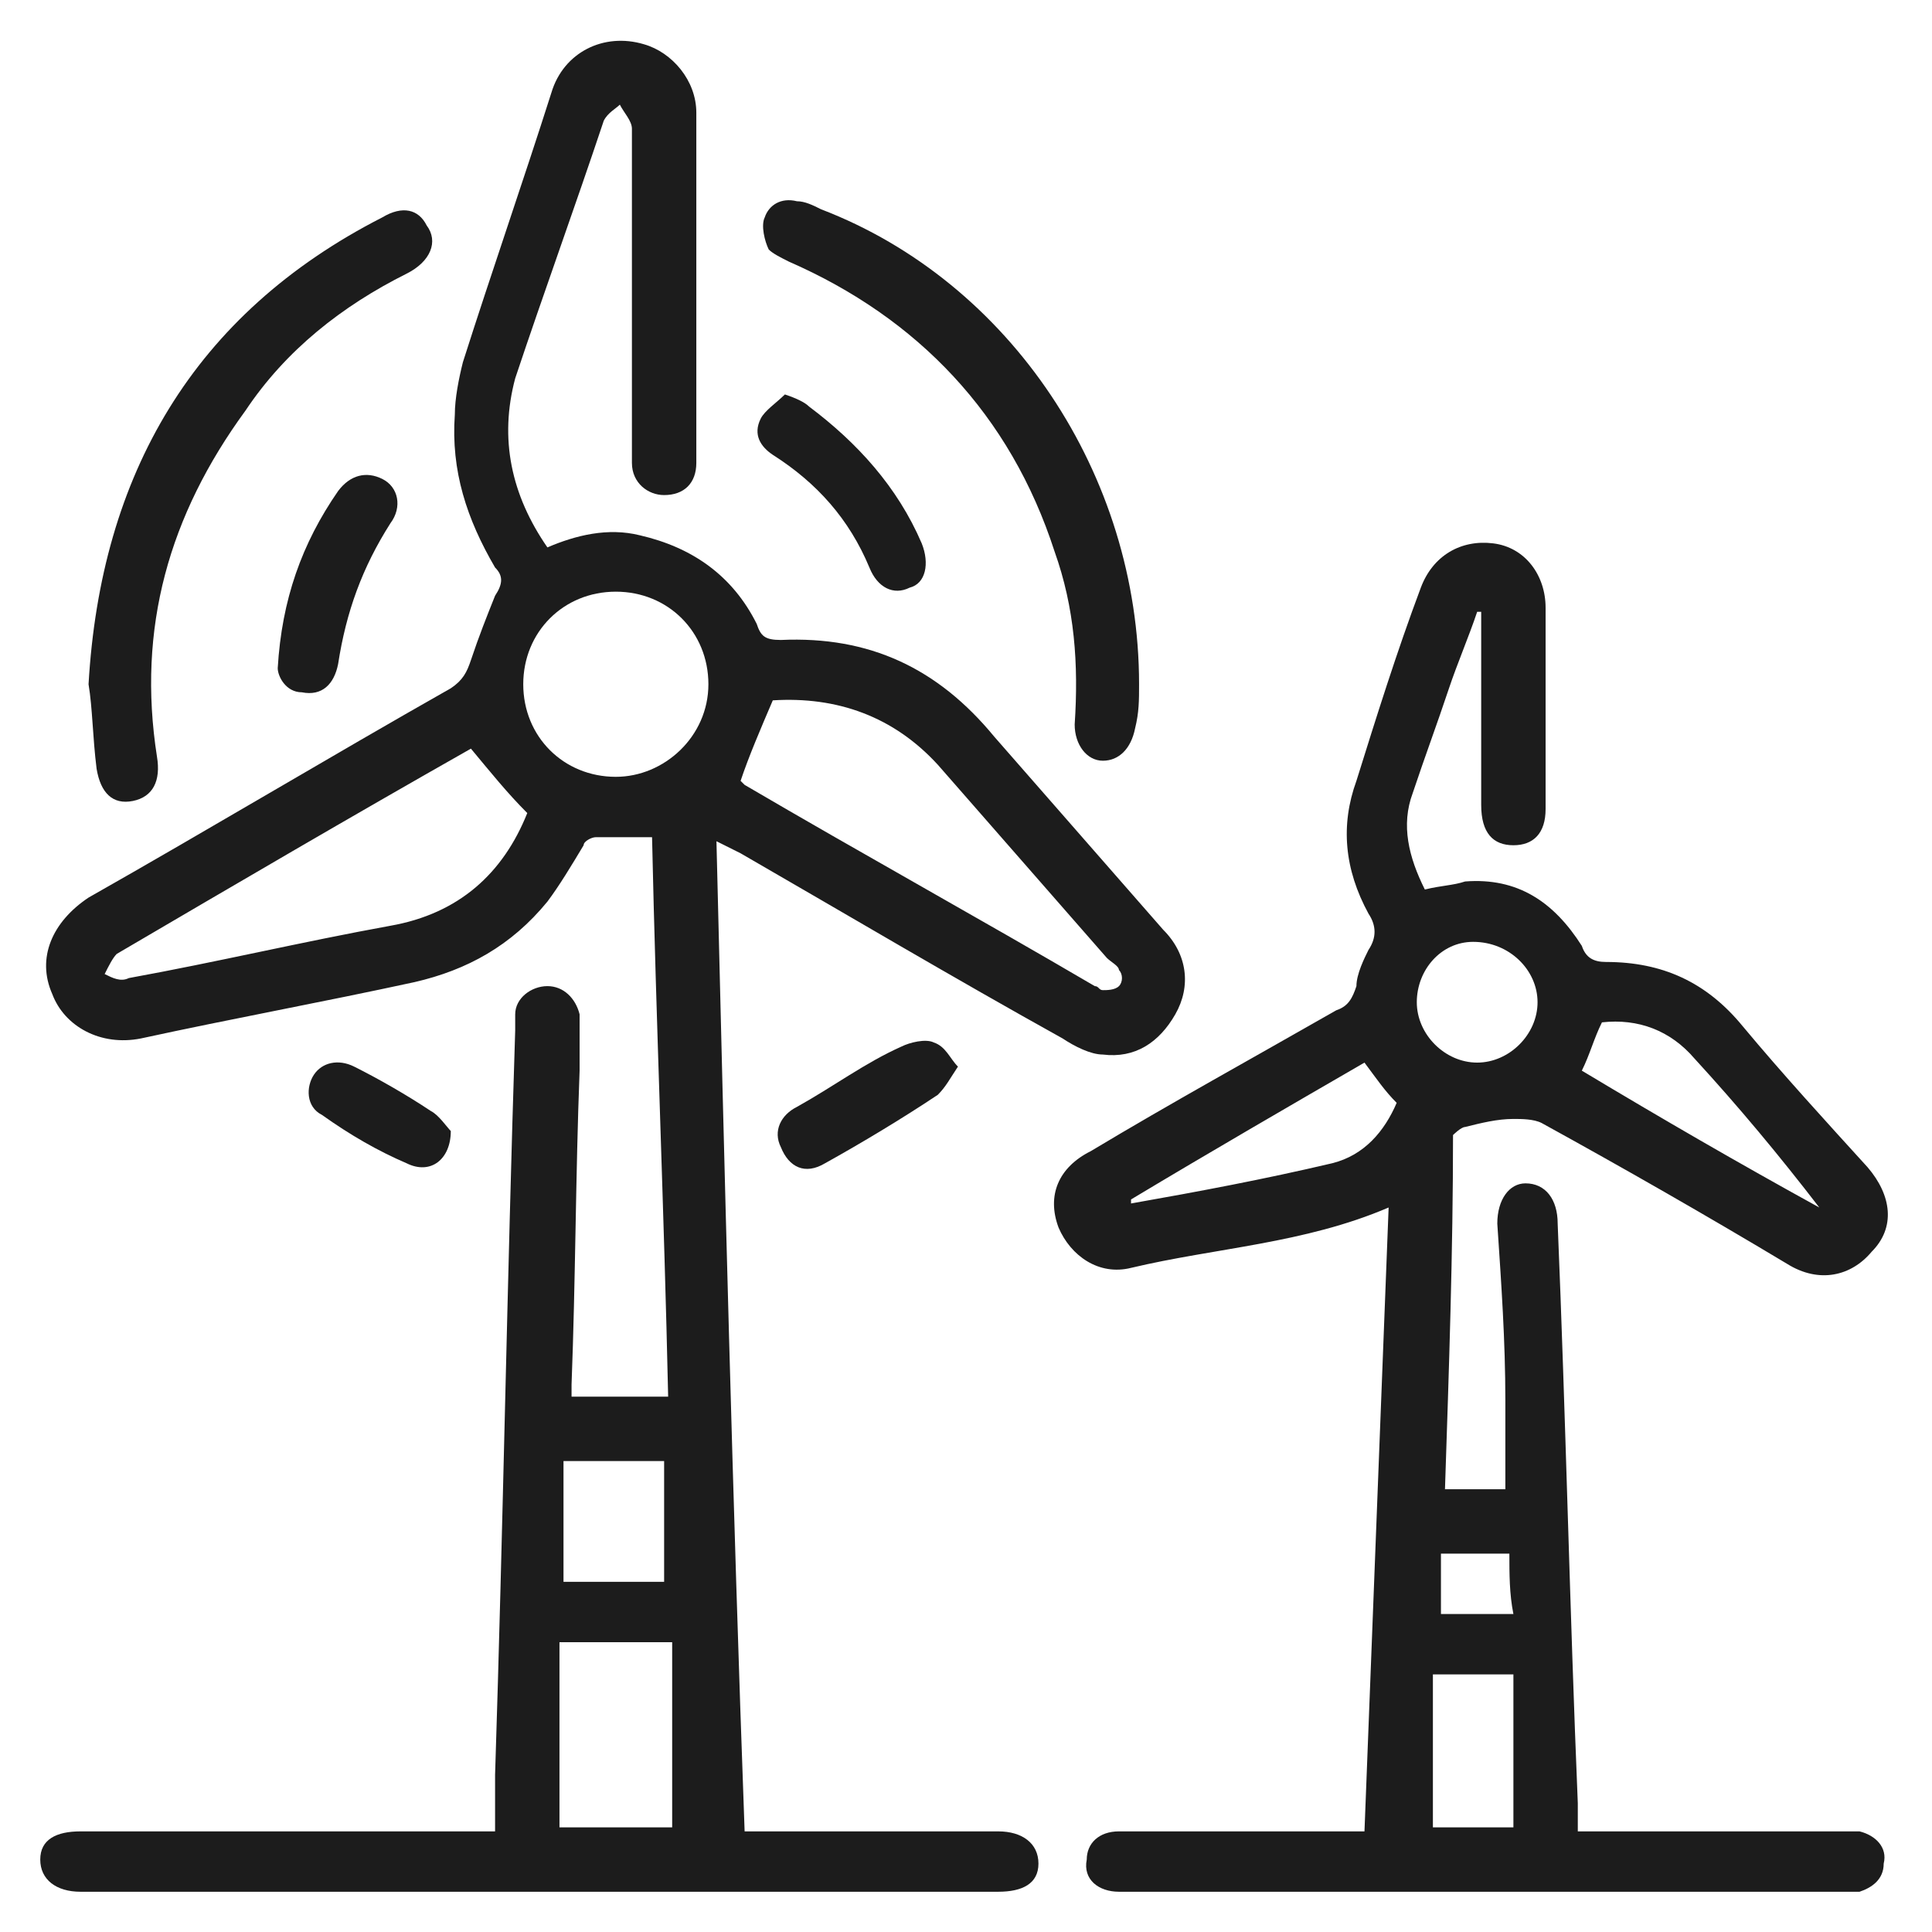
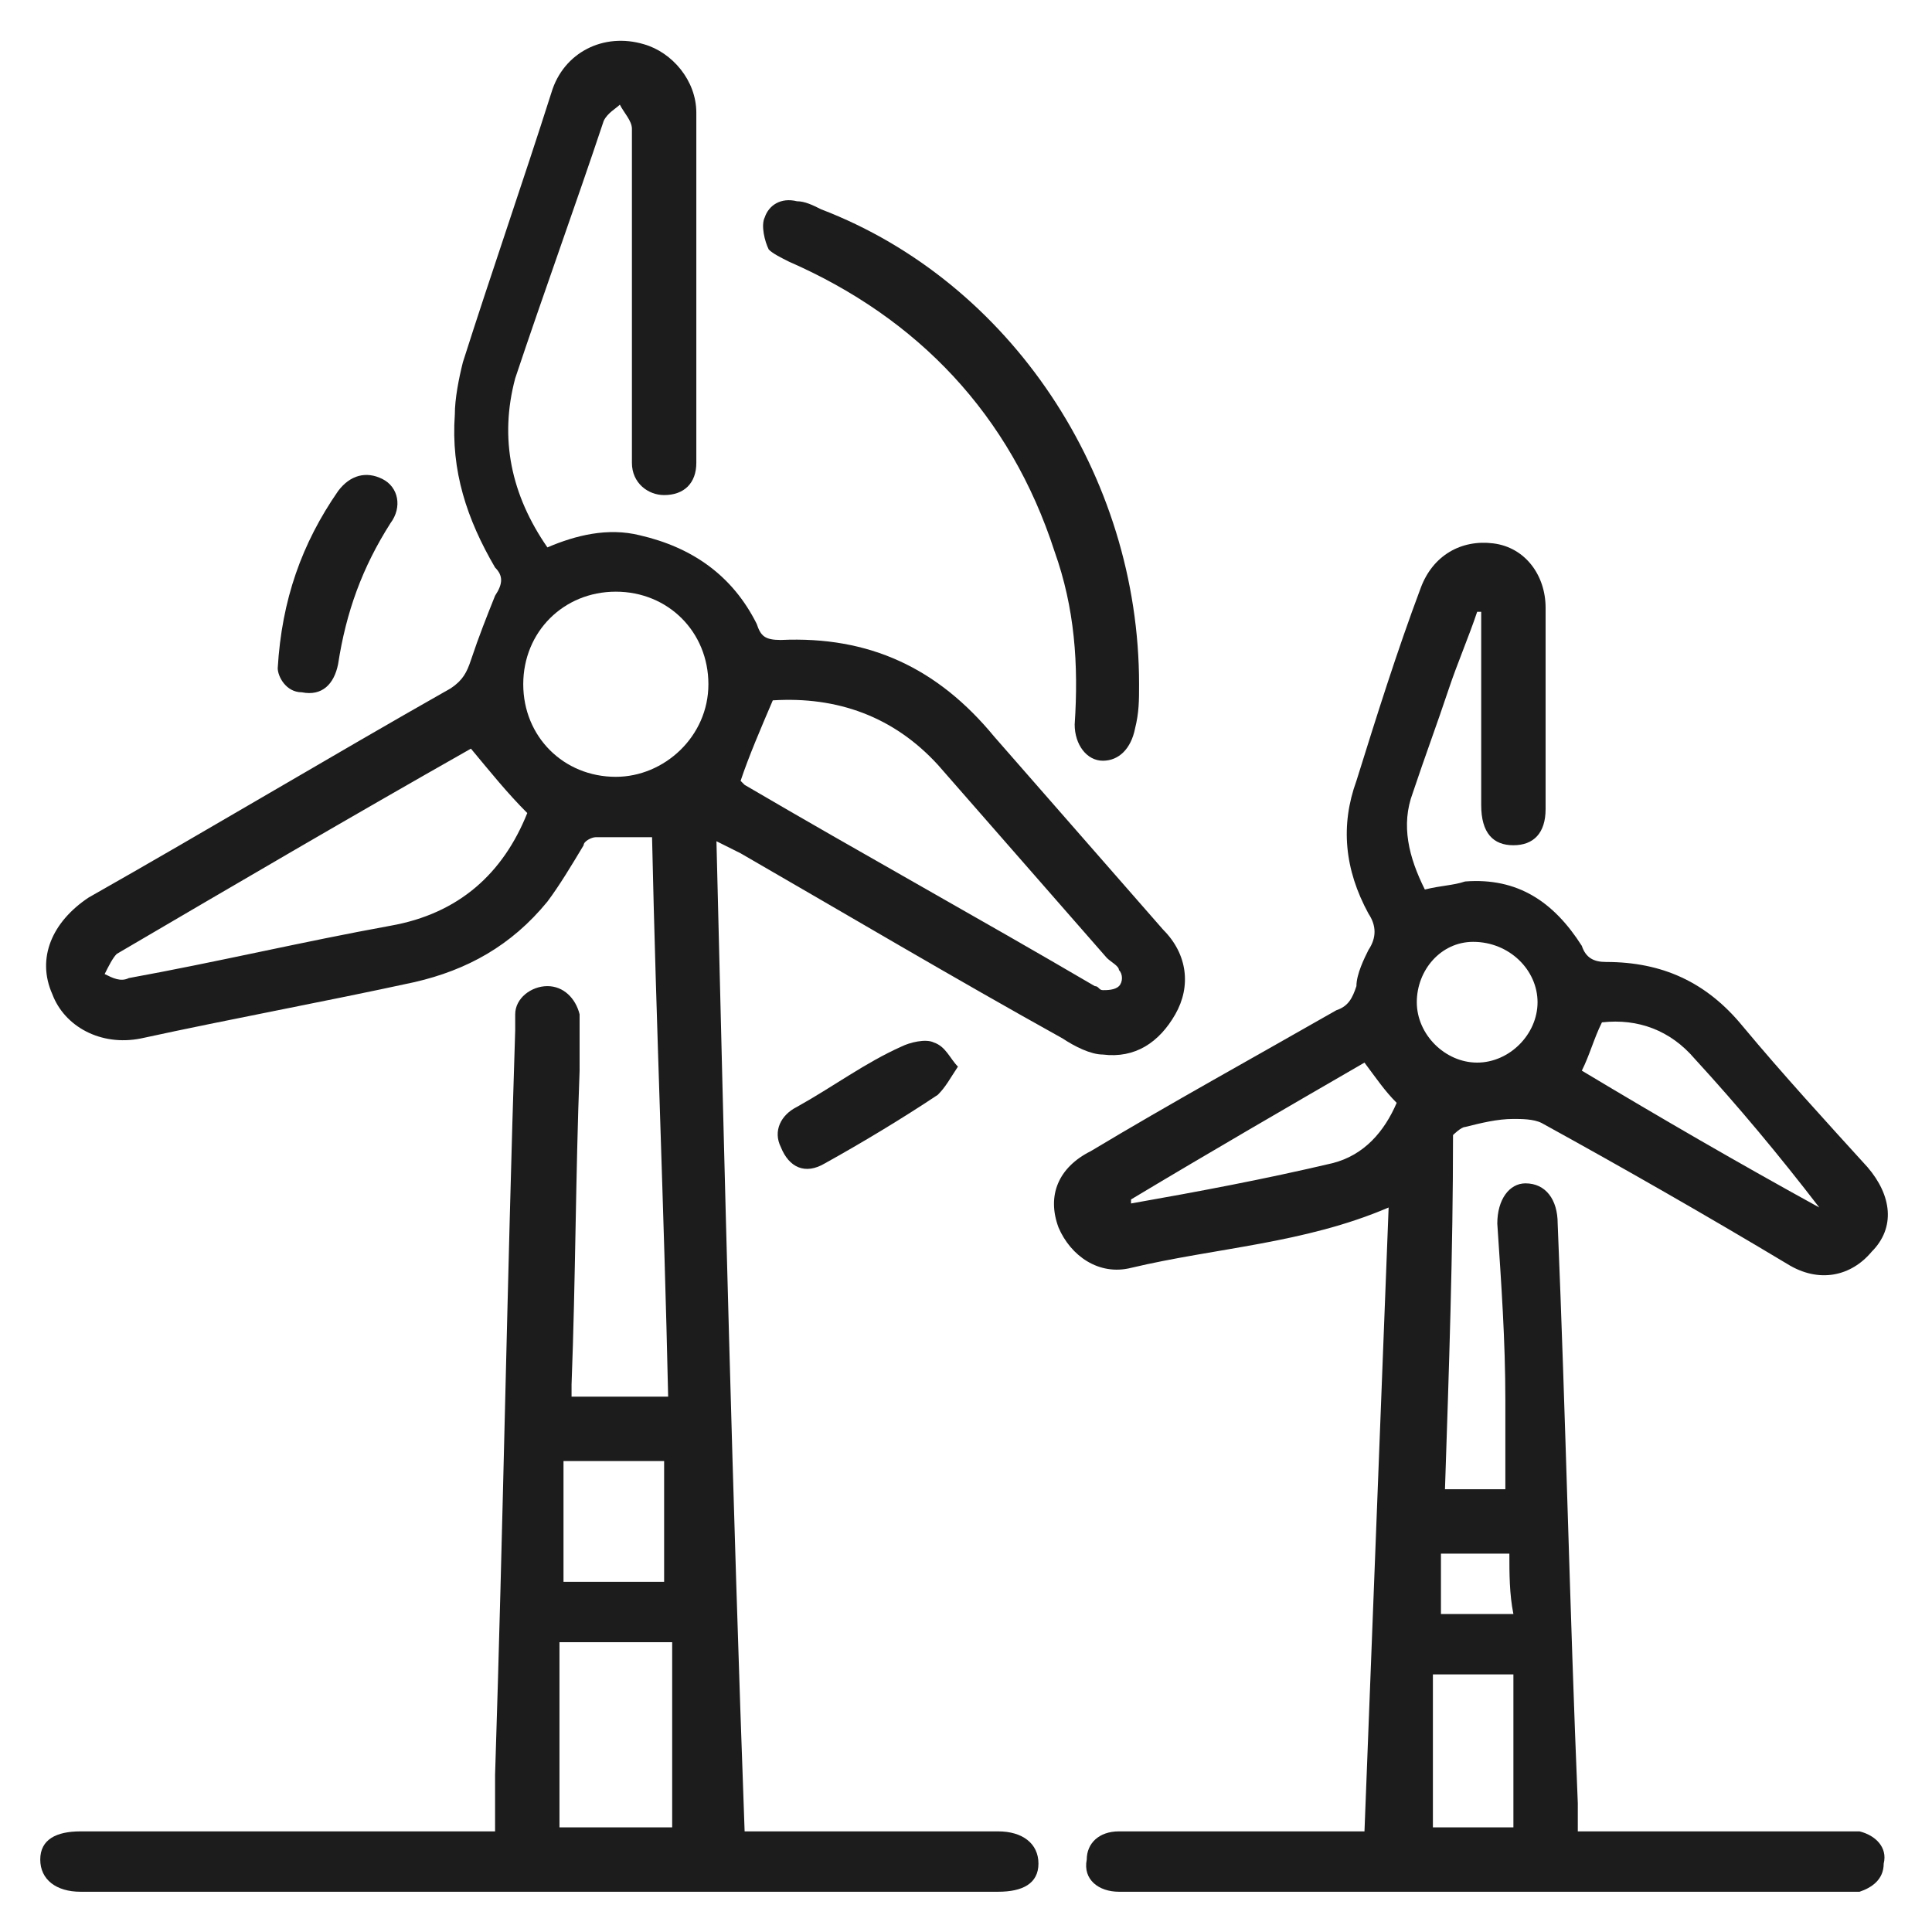
<svg xmlns="http://www.w3.org/2000/svg" version="1.1" id="Layer_1" x="0px" y="0px" viewBox="0 0 48 48" style="enable-background:new 0 0 48 48;" xml:space="preserve">
  <style type="text/css">
	.st0{fill:#1C1C1C;}
</style>
  <g>
    <path class="st0" d="M13.6,13.6c0.7-0.3,1.5-0.5,2.3-0.3c1.3,0.3,2.3,1,2.9,2.2c0.1,0.3,0.2,0.4,0.6,0.4c2.2-0.1,3.9,0.7,5.3,2.4   c1.4,1.6,2.8,3.2,4.2,4.8c0.6,0.6,0.7,1.4,0.3,2.1c-0.4,0.7-1,1.1-1.8,1c-0.3,0-0.7-0.2-1-0.4c-2.7-1.5-5.4-3.1-8-4.6   c-0.2-0.1-0.4-0.2-0.6-0.3c0.2,8.2,0.4,16.4,0.7,24.6c0.2,0,0.4,0,0.6,0c1.9,0,3.8,0,5.7,0c0.6,0,1,0.3,1,0.8c0,0.5-0.4,0.7-1,0.7   C17,47,9.5,47,2,47c-0.6,0-1-0.3-1-0.8c0-0.5,0.4-0.7,1-0.7c3.2,0,6.5,0,9.7,0c0.2,0,0.3,0,0.6,0c0-0.5,0-1,0-1.4   c0.2-6.2,0.3-12.3,0.5-18.5c0-0.1,0-0.3,0-0.4c0-0.4,0.4-0.7,0.8-0.7c0.4,0,0.7,0.3,0.8,0.7c0,0.5,0,1,0,1.4   c-0.1,2.6-0.1,5.2-0.2,7.8c0,0.1,0,0.2,0,0.3c0.8,0,1.6,0,2.4,0c-0.1-4.6-0.3-9.3-0.4-13.9c-0.5,0-0.9,0-1.4,0   c-0.1,0-0.3,0.1-0.3,0.2c-0.3,0.5-0.6,1-0.9,1.4c-0.9,1.1-2,1.7-3.3,2c-2.3,0.5-4.5,0.9-6.8,1.4c-1,0.2-1.9-0.3-2.2-1.1   c-0.4-0.9,0-1.8,0.9-2.4c3-1.7,6-3.5,9-5.2c0.3-0.2,0.4-0.4,0.5-0.7c0.2-0.6,0.4-1.1,0.6-1.6c0.2-0.3,0.2-0.5,0-0.7   c-0.7-1.2-1.1-2.4-1-3.8c0-0.4,0.1-0.9,0.2-1.3c0.7-2.2,1.5-4.5,2.2-6.7C14,1.3,15,0.8,16,1.1c0.7,0.2,1.3,0.9,1.3,1.7   c0,2.9,0,5.8,0,8.7c0,0.5-0.3,0.8-0.8,0.8c-0.4,0-0.8-0.3-0.8-0.8c0-1.2,0-2.4,0-3.6c0-1.6,0-3.1,0-4.7c0-0.2-0.2-0.4-0.3-0.6   C15.3,2.7,15.1,2.8,15,3c-0.7,2.1-1.5,4.3-2.2,6.4C12.4,10.9,12.7,12.3,13.6,13.6z M11.7,18.6C11.7,18.6,11.7,18.6,11.7,18.6   c-3,1.7-5.9,3.4-8.8,5.1c-0.1,0.1-0.2,0.3-0.3,0.5c0.2,0.1,0.4,0.2,0.6,0.1c2.2-0.4,4.3-0.9,6.5-1.3c1.7-0.3,2.8-1.3,3.4-2.8   C12.6,19.7,12.2,19.2,11.7,18.6z M19.2,17.4c-0.3,0.7-0.6,1.4-0.8,2c0,0,0.1,0.1,0.1,0.1c2.9,1.7,5.8,3.3,8.7,5   c0.1,0,0.1,0.1,0.2,0.1c0.1,0,0.3,0,0.4-0.1c0.1-0.1,0.1-0.3,0-0.4c0-0.1-0.2-0.2-0.3-0.3c-1.4-1.6-2.8-3.2-4.2-4.8   C22.2,17.8,20.8,17.3,19.2,17.4z M17.6,17c0-1.3-1-2.3-2.3-2.3c-1.3,0-2.3,1-2.3,2.3c0,1.3,1,2.3,2.3,2.3   C16.5,19.3,17.6,18.3,17.6,17z M13.9,45.4c0.9,0,1.9,0,2.8,0c0-1.5,0-3,0-4.6c-1,0-1.9,0-2.8,0C13.9,42.4,13.9,43.9,13.9,45.4z    M14,39.3c0.9,0,1.7,0,2.5,0c0-1,0-2,0-3c-0.9,0-1.7,0-2.5,0C14,37.3,14,38.3,14,39.3z" />
    <path class="st0" d="M35.9,37c0.5,0,1,0,1.5,0c0-0.8,0-1.5,0-2.2c0-1.5-0.1-2.9-0.2-4.4c0-0.6,0.3-1,0.7-1c0.5,0,0.8,0.4,0.8,1   c0.2,4.8,0.3,9.6,0.5,14.4c0,0.2,0,0.4,0,0.7c0.2,0,0.3,0,0.5,0c2,0,4.1,0,6.1,0c0.1,0,0.3,0,0.4,0c0.4,0.1,0.7,0.4,0.6,0.8   c0,0.4-0.3,0.6-0.6,0.7c-0.1,0-0.3,0-0.4,0c-5.9,0-11.8,0-17.8,0c-0.1,0-0.2,0-0.2,0c-0.5,0-0.9-0.3-0.8-0.8c0-0.4,0.3-0.7,0.8-0.7   c1,0,2,0,3,0c1,0,2,0,3.1,0c0.2-5.2,0.4-10.3,0.6-15.5c-2.1,0.9-4.3,1-6.4,1.5c-0.8,0.2-1.5-0.3-1.8-1c-0.3-0.8,0-1.5,0.8-1.9   c2-1.2,4-2.3,6.1-3.5c0.3-0.1,0.4-0.3,0.5-0.6c0-0.3,0.2-0.7,0.3-0.9c0.2-0.3,0.2-0.6,0-0.9c-0.6-1.1-0.7-2.2-0.3-3.3   c0.5-1.6,1-3.2,1.6-4.8c0.3-0.8,1-1.2,1.8-1.1c0.8,0.1,1.3,0.8,1.3,1.6c0,1.7,0,3.4,0,5c0,0.6-0.3,0.9-0.8,0.9   c-0.5,0-0.8-0.3-0.8-1c0-1.4,0-2.9,0-4.3c0-0.2,0-0.3,0-0.5c0,0-0.1,0-0.1,0c-0.2,0.6-0.5,1.3-0.7,1.9c-0.3,0.9-0.6,1.7-0.9,2.6   c-0.3,0.8-0.1,1.6,0.3,2.4c0.4-0.1,0.7-0.1,1-0.2c1.3-0.1,2.2,0.5,2.9,1.6c0.1,0.3,0.3,0.4,0.6,0.4c1.4,0,2.5,0.5,3.4,1.6   c1,1.2,2.1,2.4,3.1,3.5c0.6,0.7,0.7,1.5,0.1,2.1c-0.5,0.6-1.3,0.8-2.1,0.3c-2-1.2-4.1-2.4-6.1-3.5c-0.2-0.1-0.5-0.1-0.7-0.1   c-0.4,0-0.8,0.1-1.2,0.2c-0.1,0-0.3,0.2-0.3,0.2C36.1,31.1,36,34,35.9,37C35.9,37,35.9,37,35.9,37z M35.6,45.4c0.7,0,1.4,0,2,0   c0-1.3,0-2.5,0-3.8c-0.7,0-1.3,0-2,0C35.6,42.9,35.6,44.2,35.6,45.4z M28.1,29.8c0,0,0,0.1,0,0.1c1.7-0.3,3.3-0.6,5-1   c0.8-0.2,1.3-0.8,1.6-1.5c-0.3-0.3-0.5-0.6-0.8-1C32,27.5,30.1,28.6,28.1,29.8z M45.2,30C45.2,30,45.2,30,45.2,30   c-1-1.3-2-2.5-3.1-3.7c-0.6-0.7-1.4-1-2.3-0.9c-0.2,0.4-0.3,0.8-0.5,1.2C41.3,27.8,43.2,28.9,45.2,30z M35.2,24.9   c0,0.8,0.7,1.5,1.5,1.5c0.8,0,1.5-0.7,1.5-1.5c0-0.8-0.7-1.5-1.6-1.5C35.8,23.4,35.2,24.1,35.2,24.9z M37.5,38.6   c-0.6,0-1.2,0-1.7,0c0,0.5,0,1,0,1.5c0.6,0,1.2,0,1.8,0C37.5,39.6,37.5,39.1,37.5,38.6z" />
    <path class="st0" d="M28.3,17c0,0.4,0,0.7-0.1,1.1c-0.1,0.5-0.4,0.8-0.8,0.8c-0.4,0-0.7-0.4-0.7-0.9c0.1-1.5,0-2.9-0.5-4.3   c-1.1-3.4-3.4-5.8-6.6-7.2c-0.2-0.1-0.4-0.2-0.5-0.3c-0.1-0.2-0.2-0.6-0.1-0.8c0.1-0.3,0.4-0.5,0.8-0.4c0.2,0,0.4,0.1,0.6,0.2   C25.1,7,28.3,11.8,28.3,17z" />
-     <path class="st0" d="M2.2,17c0.3-5.2,2.6-9.2,7.3-11.6c0.5-0.3,0.9-0.2,1.1,0.2c0.3,0.4,0.1,0.9-0.5,1.2c-1.6,0.8-3,1.9-4,3.4   c-1.9,2.6-2.7,5.4-2.2,8.6c0.1,0.6-0.1,1-0.6,1.1c-0.5,0.1-0.8-0.2-0.9-0.8C2.3,18.3,2.3,17.6,2.2,17z" />
-     <path class="st0" d="M19.5,9.8c0.3,0.1,0.5,0.2,0.6,0.3c1.2,0.9,2.2,2,2.8,3.4c0.2,0.5,0.1,1-0.3,1.1c-0.4,0.2-0.8,0-1-0.5   c-0.5-1.2-1.3-2.1-2.4-2.8c-0.3-0.2-0.5-0.5-0.3-0.9C19,10.2,19.3,10,19.5,9.8z" />
    <path class="st0" d="M6.9,16.6c0.1-1.7,0.6-3.1,1.5-4.4c0.3-0.4,0.7-0.5,1.1-0.3c0.4,0.2,0.5,0.7,0.2,1.1c-0.7,1.1-1.1,2.2-1.3,3.5   C8.3,17,8,17.3,7.5,17.2C7.1,17.2,6.9,16.8,6.9,16.6z" />
    <path class="st0" d="M23.8,26.5c-0.2,0.3-0.3,0.5-0.5,0.7c-0.9,0.6-1.9,1.2-2.8,1.7c-0.5,0.3-0.9,0.1-1.1-0.4c-0.2-0.4,0-0.8,0.4-1   c0.9-0.5,1.7-1.1,2.6-1.5c0.2-0.1,0.6-0.2,0.8-0.1C23.5,26,23.6,26.3,23.8,26.5z" />
-     <path class="st0" d="M11.2,28.1c0,0.7-0.5,1.1-1.1,0.8c-0.7-0.3-1.4-0.7-2.1-1.2c-0.4-0.2-0.4-0.7-0.2-1c0.2-0.3,0.6-0.4,1-0.2   c0.6,0.3,1.3,0.7,1.9,1.1C10.9,27.7,11.1,28,11.2,28.1z" />
  </g>
</svg>